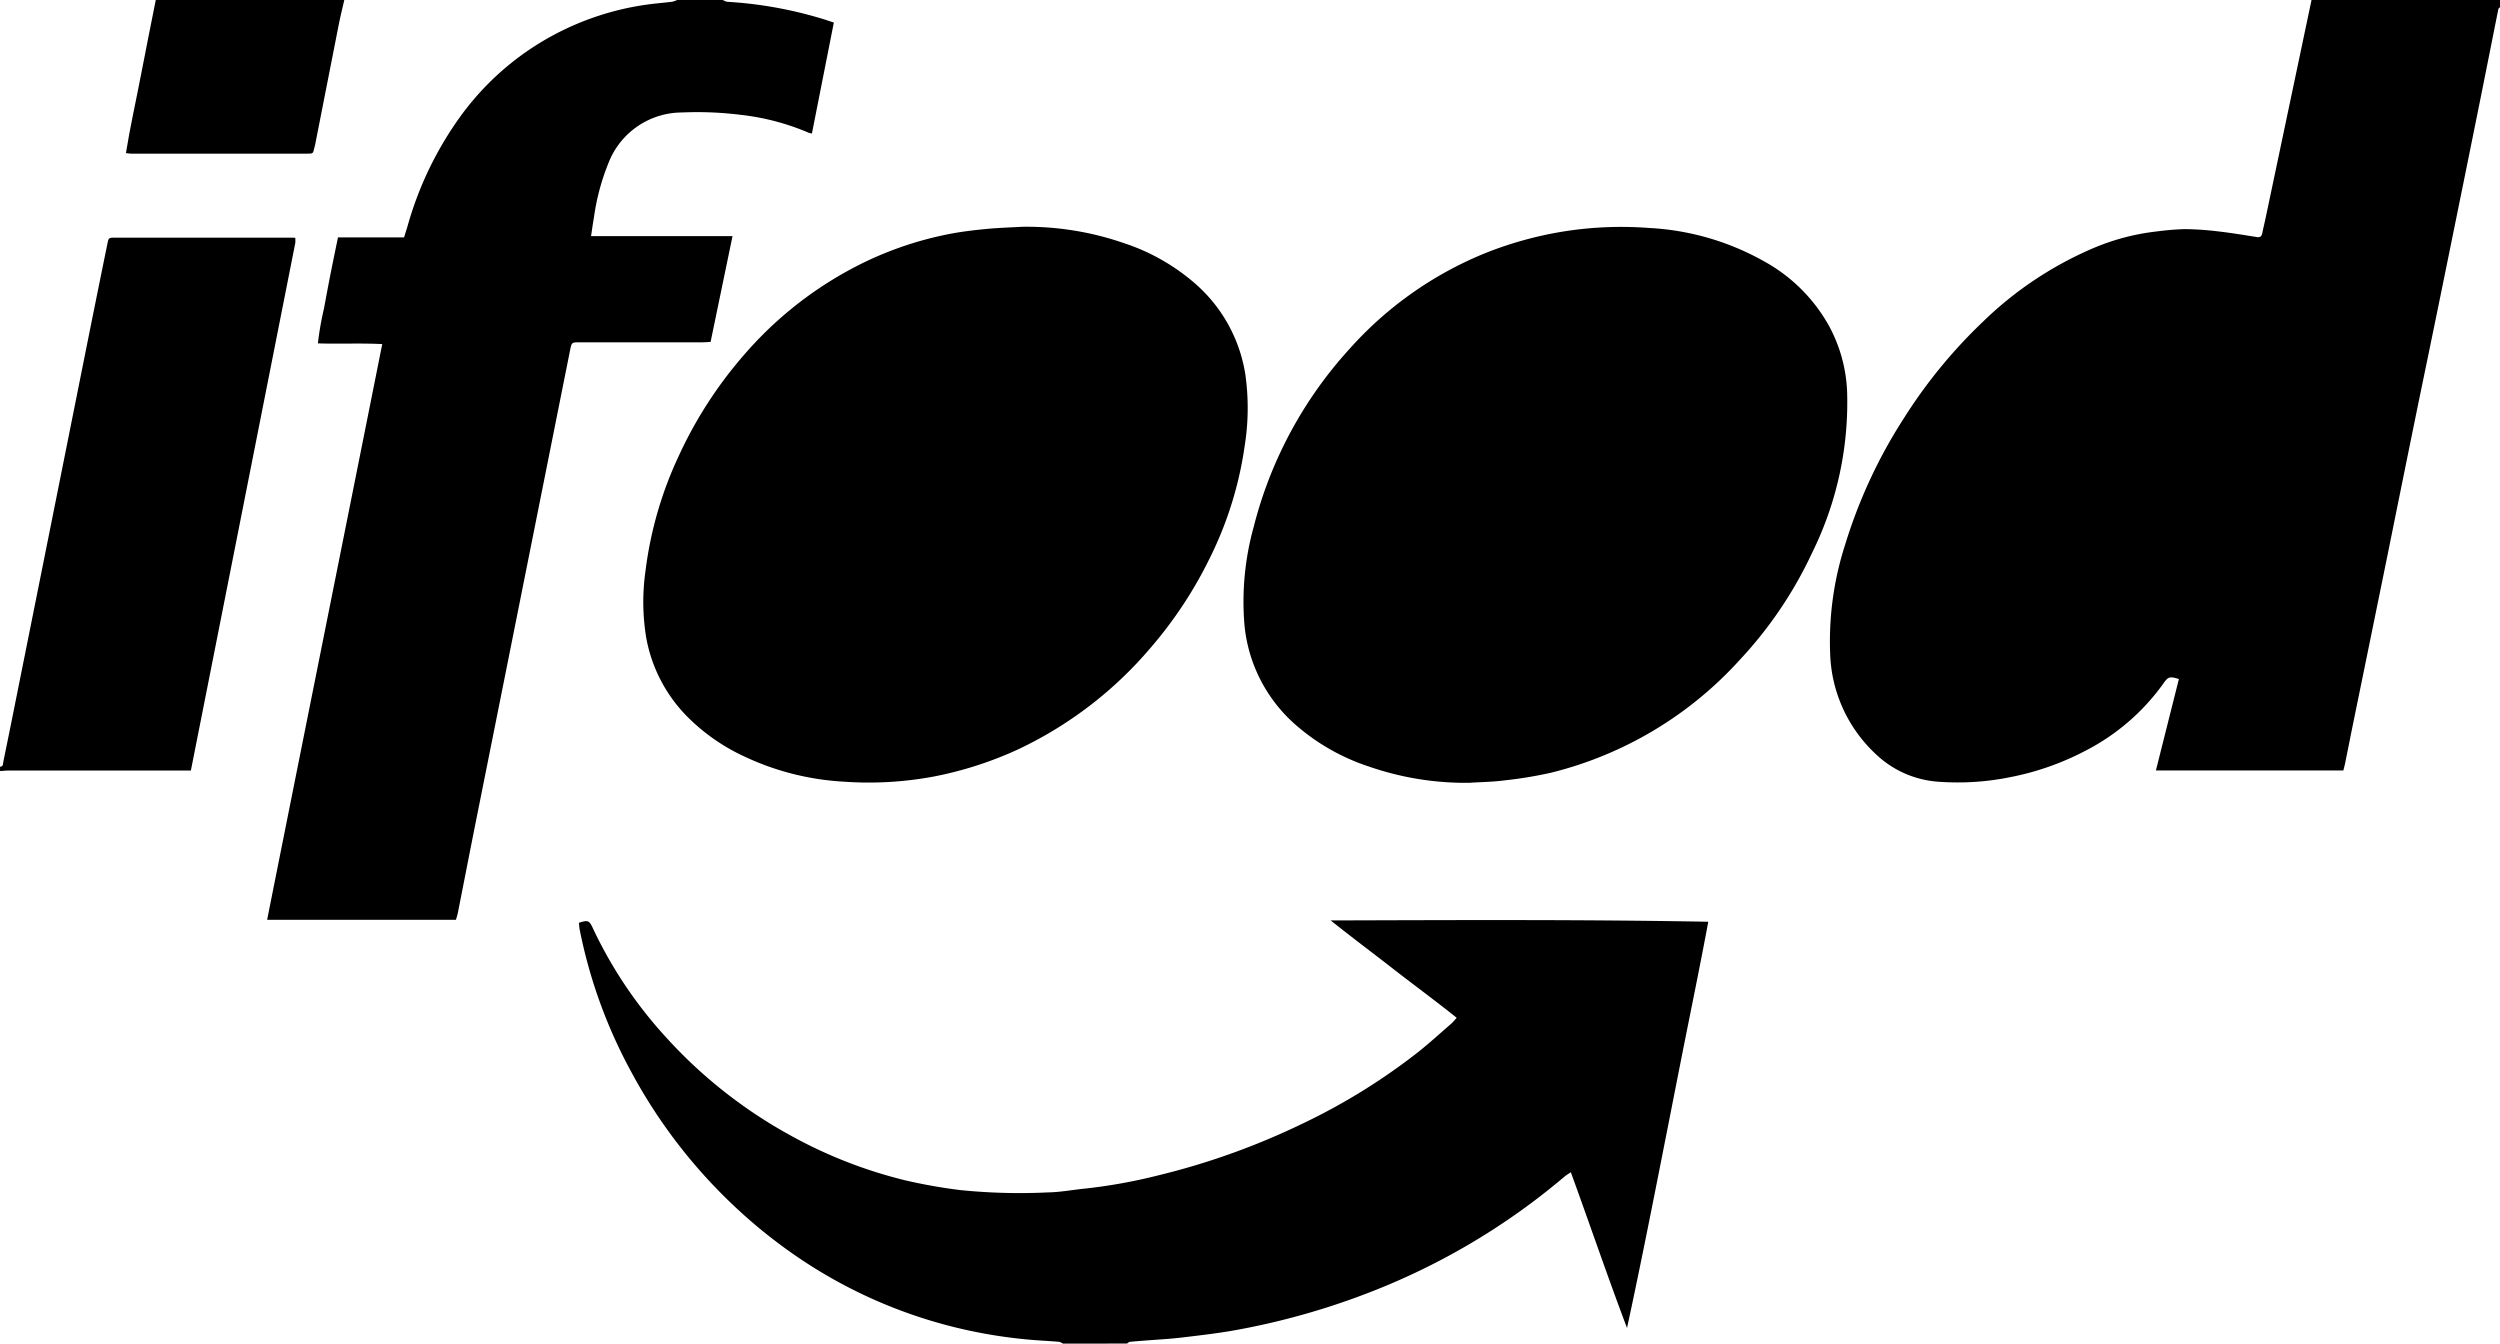
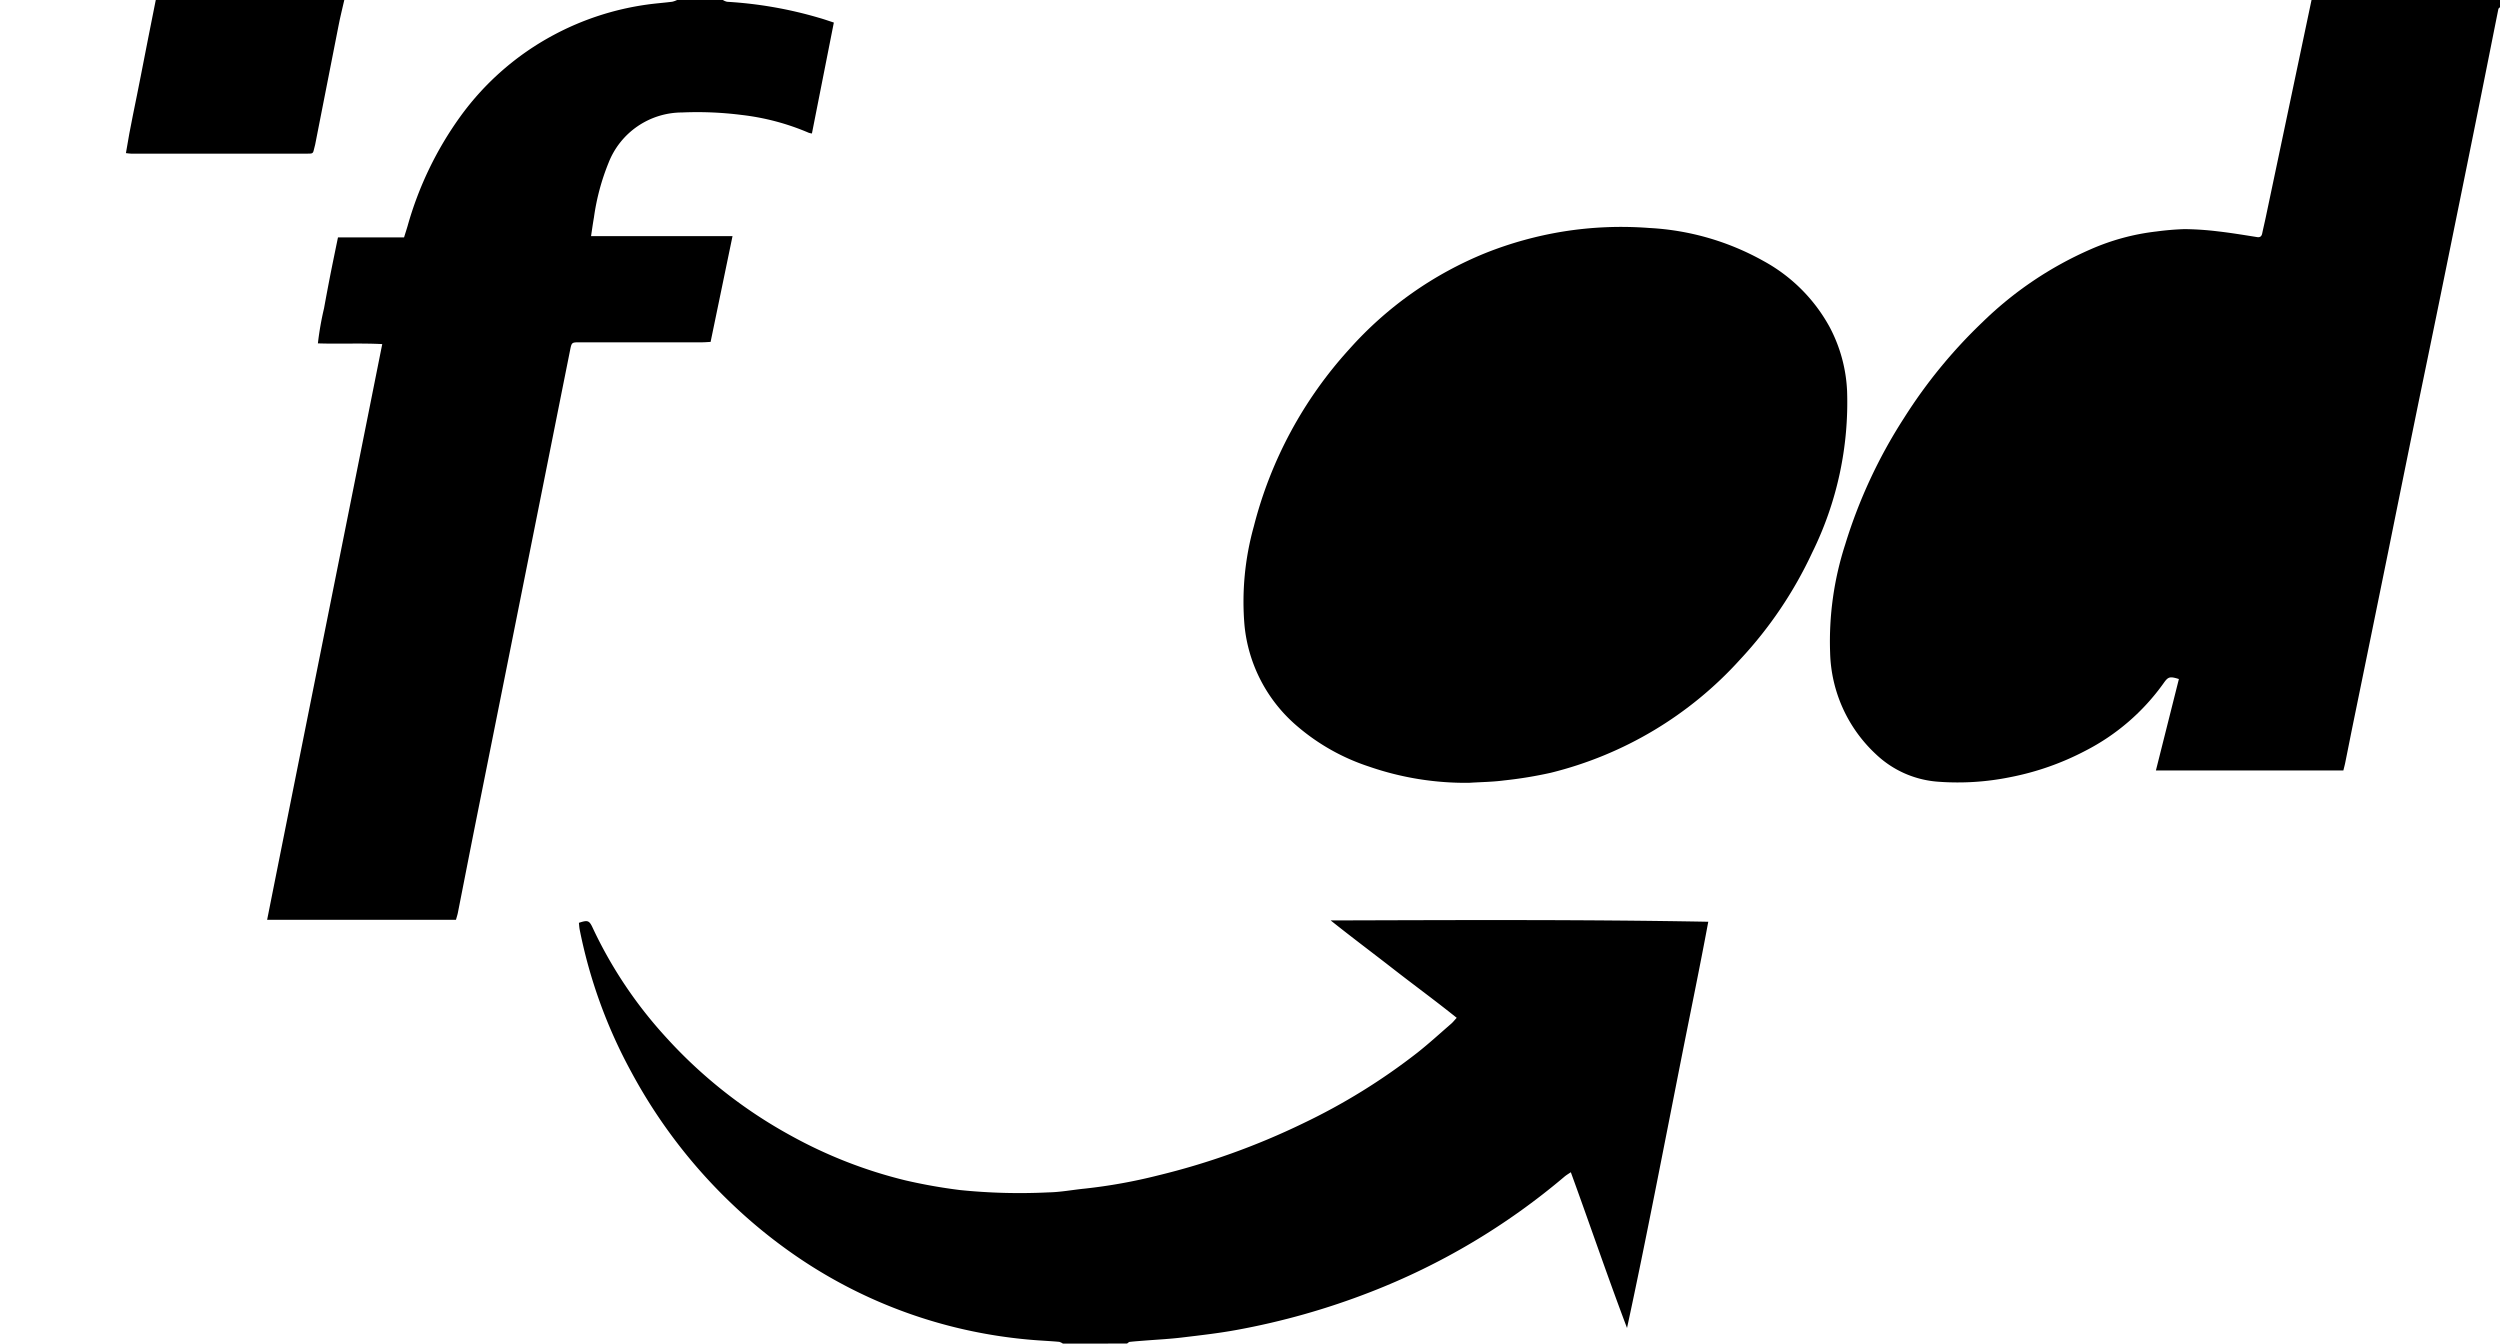
<svg xmlns="http://www.w3.org/2000/svg" width="87.019" height="46.767" viewBox="0 0 87.019 46.767">
  <g id="Grupo_99" data-name="Grupo 99" transform="translate(-2791.176 1371.1)">
    <path id="Caminho_124" data-name="Caminho 124" d="M3884.124-1370.851c-.02.022-.053.042-.058.068-.21,1.045-.416,2.092-.627,3.137q-.46,2.286-.926,4.57-.6,2.965-1.215,5.929-.536,2.625-1.066,5.251-.611,3-1.226,6c-.091.446-.178.892-.269,1.338-.016.081-.038.16-.066.275h-6.525l.8-3.182c-.322-.1-.375-.08-.536.15a7.581,7.581,0,0,1-2.716,2.346,9.509,9.509,0,0,1-2.609.918,9.163,9.163,0,0,1-2.567.157,3.5,3.5,0,0,1-2.112-.948,4.994,4.994,0,0,1-1.6-3.545,10.962,10.962,0,0,1,.525-3.761,17.608,17.608,0,0,1,2.046-4.4,17.6,17.6,0,0,1,2.729-3.335,12.614,12.614,0,0,1,3.767-2.539,7.9,7.9,0,0,1,2.286-.62,9.684,9.684,0,0,1,.984-.083,10.441,10.441,0,0,1,1.159.078c.458.052.913.128,1.369.2.1.016.153-.027.174-.125.039-.186.084-.371.123-.557q.451-2.136.9-4.272.348-1.651.695-3.3h6.563Z" transform="translate(-1005.928 0)" />
    <path id="Caminho_125" data-name="Caminho 125" d="M2963.164-1371.1a.468.468,0,0,0,.147.062,14.258,14.258,0,0,1,3.185.554c.174.048.344.109.53.169l-.763,3.862a.741.741,0,0,1-.112-.026,8.33,8.33,0,0,0-2.335-.62,12.238,12.238,0,0,0-2.079-.086,2.751,2.751,0,0,0-2.55,1.745,7.949,7.949,0,0,0-.512,1.912c-.035.2-.064.406-.1.648,1.643,0,3.263,0,4.924,0l-.763,3.681c-.109.005-.205.014-.3.014h-4.251c-.282,0-.285,0-.34.277q-.455,2.274-.909,4.549-.61,3.052-1.219,6.1-.581,2.906-1.163,5.812c-.207,1.038-.409,2.077-.614,3.115-.016.08-.042.157-.067.248H2947.3c1.332-6.683,2.671-13.341,4.007-20.039-.759-.039-1.484,0-2.24-.025a10.593,10.593,0,0,1,.214-1.221q.113-.622.235-1.243c.08-.4.164-.805.25-1.224h2.3c.044-.143.087-.274.126-.407a12.1,12.1,0,0,1,1.832-3.8,9.584,9.584,0,0,1,3.242-2.835,9.723,9.723,0,0,1,3.254-1.062c.293-.042.59-.062.884-.1a.8.8,0,0,0,.172-.063Z" transform="translate(-146.826 0)" />
    <path id="Caminho_126" data-name="Caminho 126" d="M3146.442-818.445a.424.424,0,0,0-.129-.061c-.247-.022-.494-.035-.74-.052a17.088,17.088,0,0,1-2.976-.476,16.9,16.9,0,0,1-5.562-2.542,17.9,17.9,0,0,1-2.074-1.694,18.311,18.311,0,0,1-3.543-4.633,17.411,17.411,0,0,1-1.794-4.949c-.016-.08-.019-.161-.028-.239.305-.1.359-.087.478.17a15.145,15.145,0,0,0,2.527,3.784,16.643,16.643,0,0,0,4.361,3.447,16.112,16.112,0,0,0,4,1.564,18.548,18.548,0,0,0,1.9.337,20.438,20.438,0,0,0,3.073.081c.426-.007.851-.09,1.277-.132a18.55,18.55,0,0,0,2.528-.455,25.108,25.108,0,0,0,5.051-1.81,21.545,21.545,0,0,0,4-2.473c.4-.317.78-.665,1.167-1,.061-.053.112-.119.193-.206-.732-.588-1.477-1.132-2.206-1.7s-1.458-1.112-2.181-1.69c4.371-.012,8.738-.035,13.143.046-.295,1.59-.621,3.156-.931,4.725s-.615,3.131-.927,4.7-.629,3.14-.97,4.715c-.677-1.789-1.292-3.6-1.956-5.421-.1.066-.166.106-.226.157a23.717,23.717,0,0,1-6.751,4.013,25.389,25.389,0,0,1-4.662,1.32c-.632.116-1.272.187-1.911.264-.4.048-.805.069-1.208.1-.2.016-.395.029-.591.05-.034,0-.065.039-.1.059Z" transform="translate(-318.27 -505.888)" />
-     <path id="Caminho_127" data-name="Caminho 127" d="M2791.176-1213.784c.124-.007.1-.109.118-.184q.172-.838.34-1.676.585-2.917,1.169-5.833.711-3.55,1.421-7.1.341-1.7.688-3.4c.045-.222.047-.224.273-.224h6.114c.048,0,.1,0,.155.007a1.018,1.018,0,0,1,0,.18q-1.813,9.168-3.634,18.361H2791.5c-.107,0-.214.012-.321.019Z" transform="translate(0 -130.627)" />
    <path id="Caminho_128" data-name="Caminho 128" d="M2872.35-1371.1c-.068.3-.143.593-.2.892q-.41,2.067-.813,4.136c-.008.041-.021.08-.03.12-.045.2-.045.2-.239.2q-3.069,0-6.138,0c-.048,0-.1-.009-.181-.018.145-.909.346-1.792.516-2.68s.349-1.767.523-2.65Z" transform="translate(-69.19 0)" />
-     <path id="Caminho_129" data-name="Caminho 129" d="M3180.437-1238.544a10.357,10.357,0,0,1,3.553.57,7.185,7.185,0,0,1,2.371,1.318,5.277,5.277,0,0,1,1.851,3.249,8.354,8.354,0,0,1-.023,2.492,12.8,12.8,0,0,1-1.242,3.959,14.533,14.533,0,0,1-2.022,3.054,13.739,13.739,0,0,1-4.565,3.521,12.767,12.767,0,0,1-3.007.975,12.283,12.283,0,0,1-3.135.175,9.3,9.3,0,0,1-3.434-.871,6.852,6.852,0,0,1-1.985-1.38,5.218,5.218,0,0,1-1.443-2.773,7.654,7.654,0,0,1-.024-2.3,13.256,13.256,0,0,1,1.157-4.009,14.662,14.662,0,0,1,2.267-3.513,13.082,13.082,0,0,1,3.557-2.9,12.1,12.1,0,0,1,3.712-1.338c.4-.072.8-.118,1.2-.156S3180.033-1238.521,3180.437-1238.544Z" transform="translate(-353.689 -124.662)" />
    <path id="Caminho_130" data-name="Caminho 130" d="M3525.851-1219.1a10.274,10.274,0,0,1-3.48-.565,7.35,7.35,0,0,1-2.493-1.4,5.276,5.276,0,0,1-1.842-3.517,9.733,9.733,0,0,1,.323-3.437,14.46,14.46,0,0,1,3.317-6.167,12.775,12.775,0,0,1,4.763-3.36,12.9,12.9,0,0,1,2.665-.739,12.771,12.771,0,0,1,3.016-.128,9.111,9.111,0,0,1,3.985,1.152,5.76,5.76,0,0,1,2.3,2.3,5.242,5.242,0,0,1,.606,2.232,11.81,11.81,0,0,1-1.213,5.612,14.278,14.278,0,0,1-2.515,3.729,13.111,13.111,0,0,1-6.588,3.939,14.515,14.515,0,0,1-1.634.267C3526.661-1219.129,3526.254-1219.127,3525.851-1219.1Z" transform="translate(-683.542 -124.752)" />
  </g>
</svg>